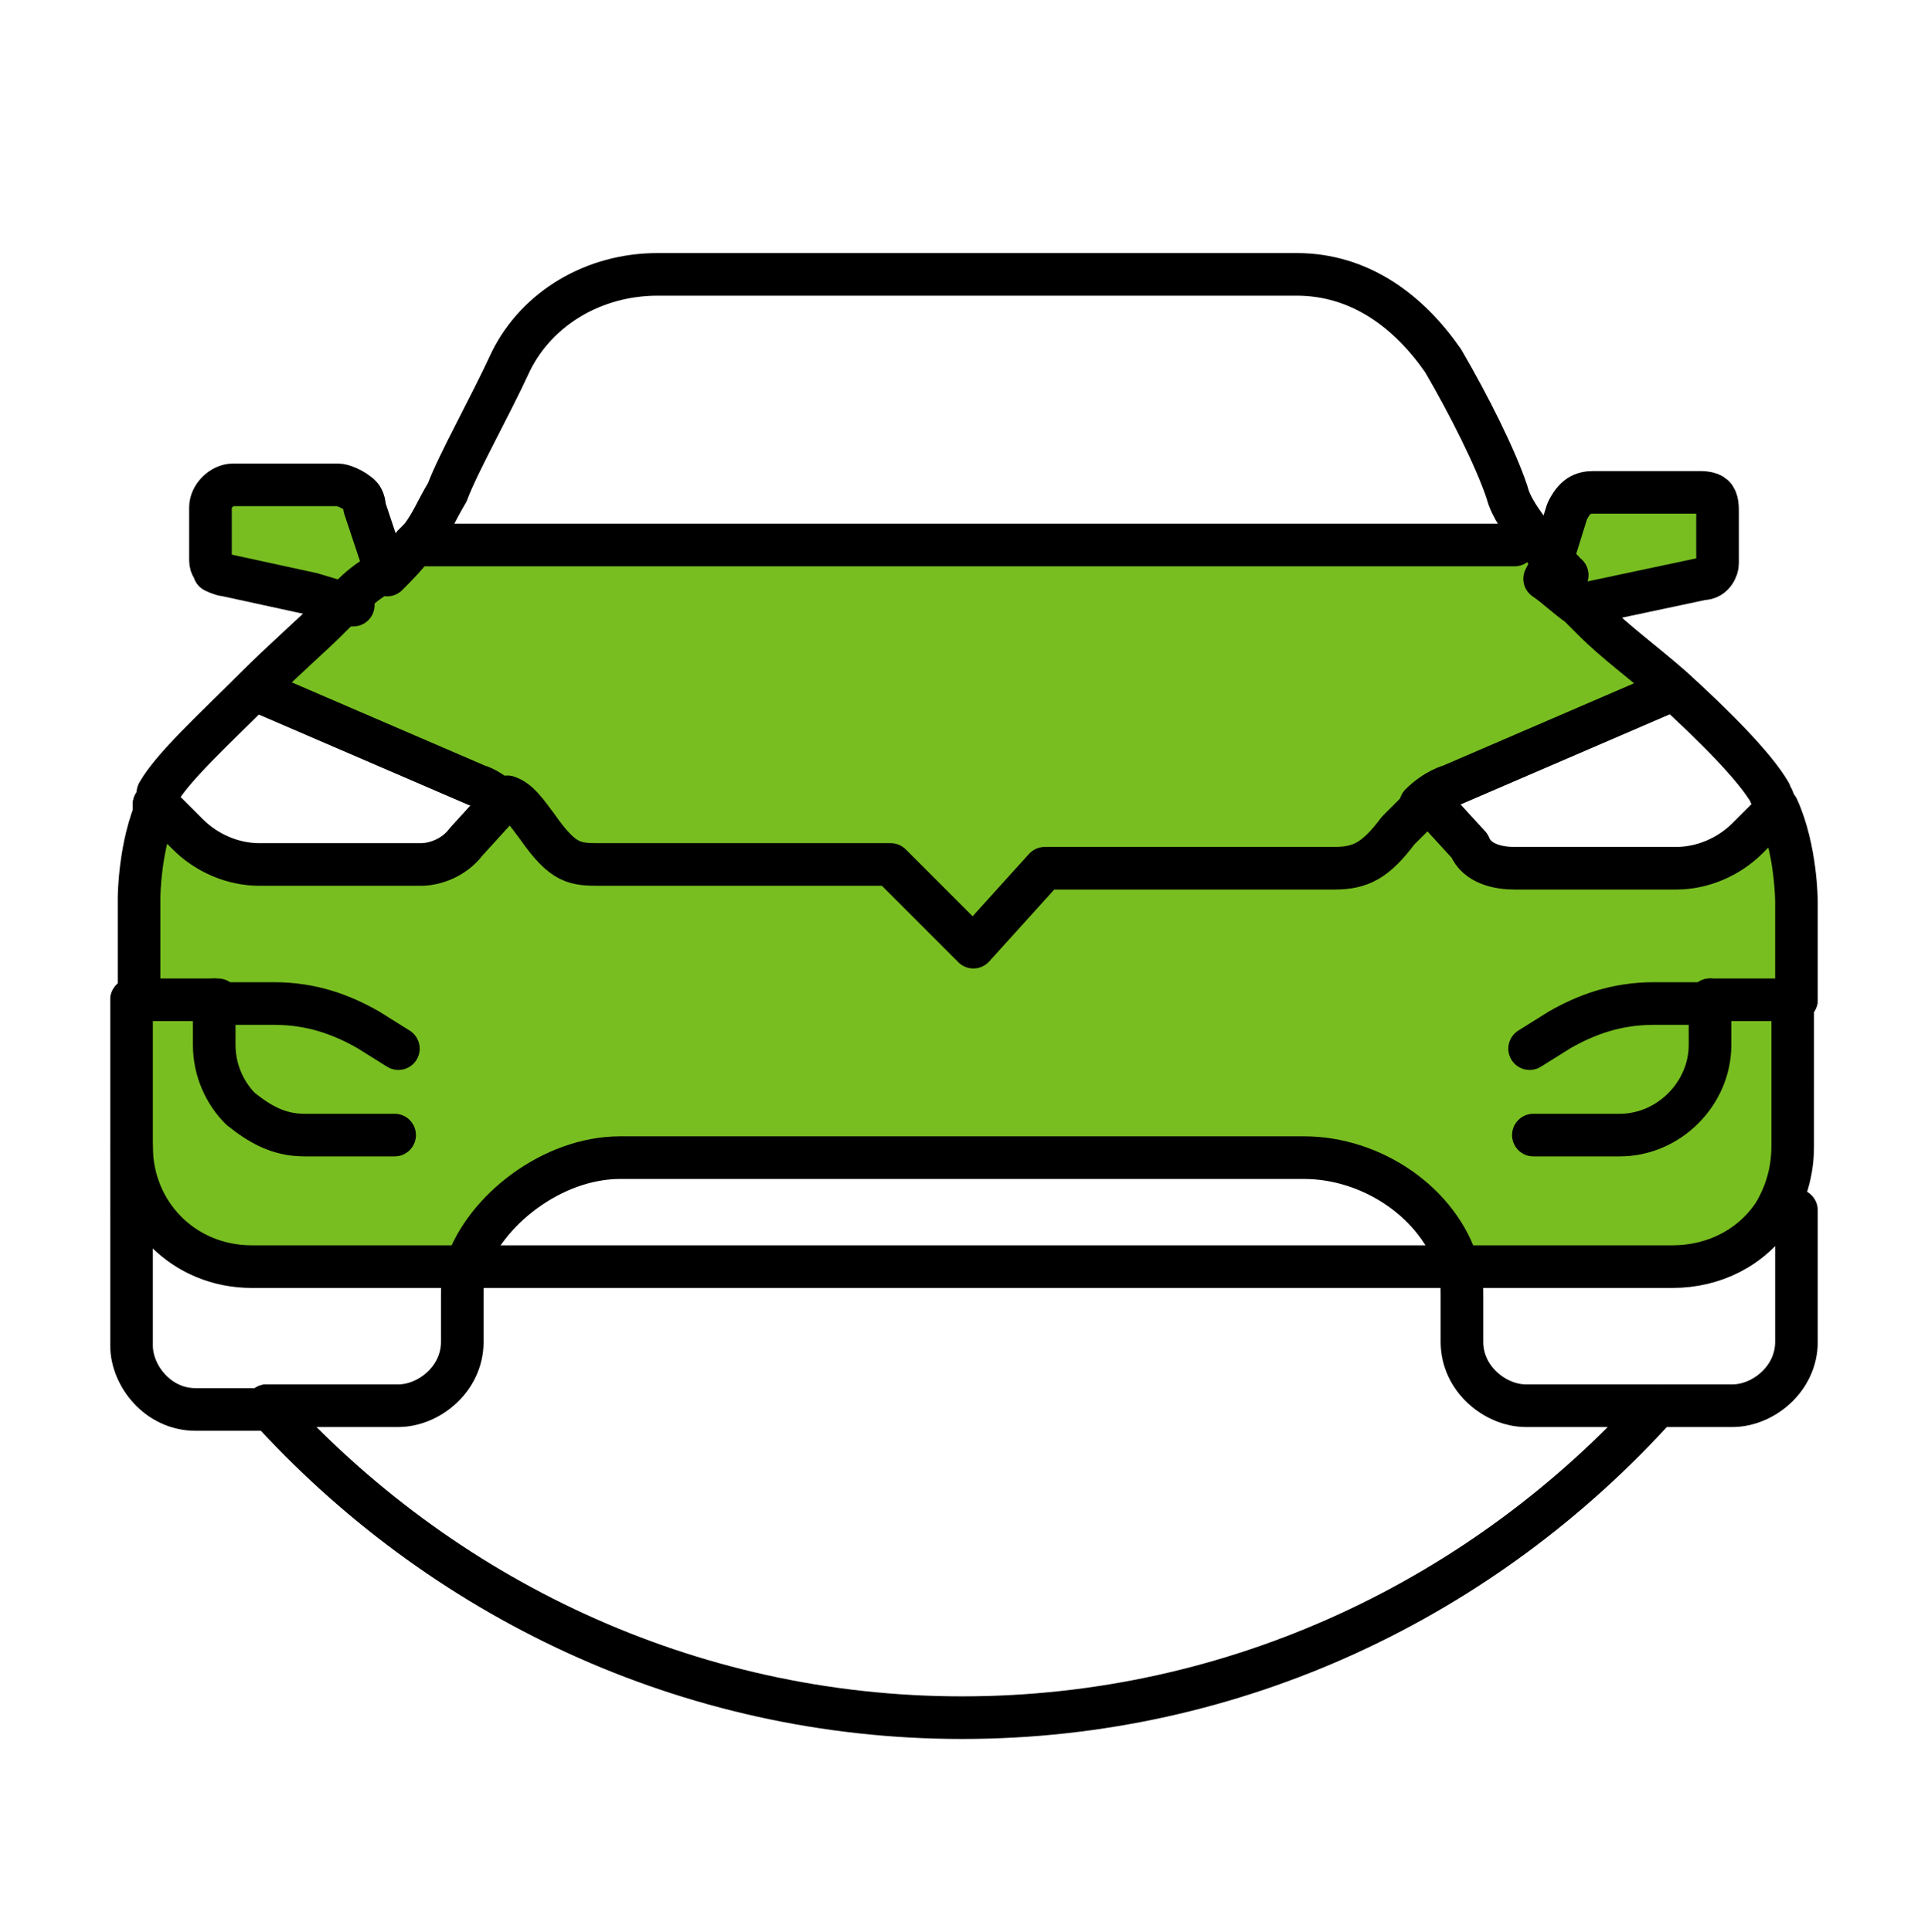
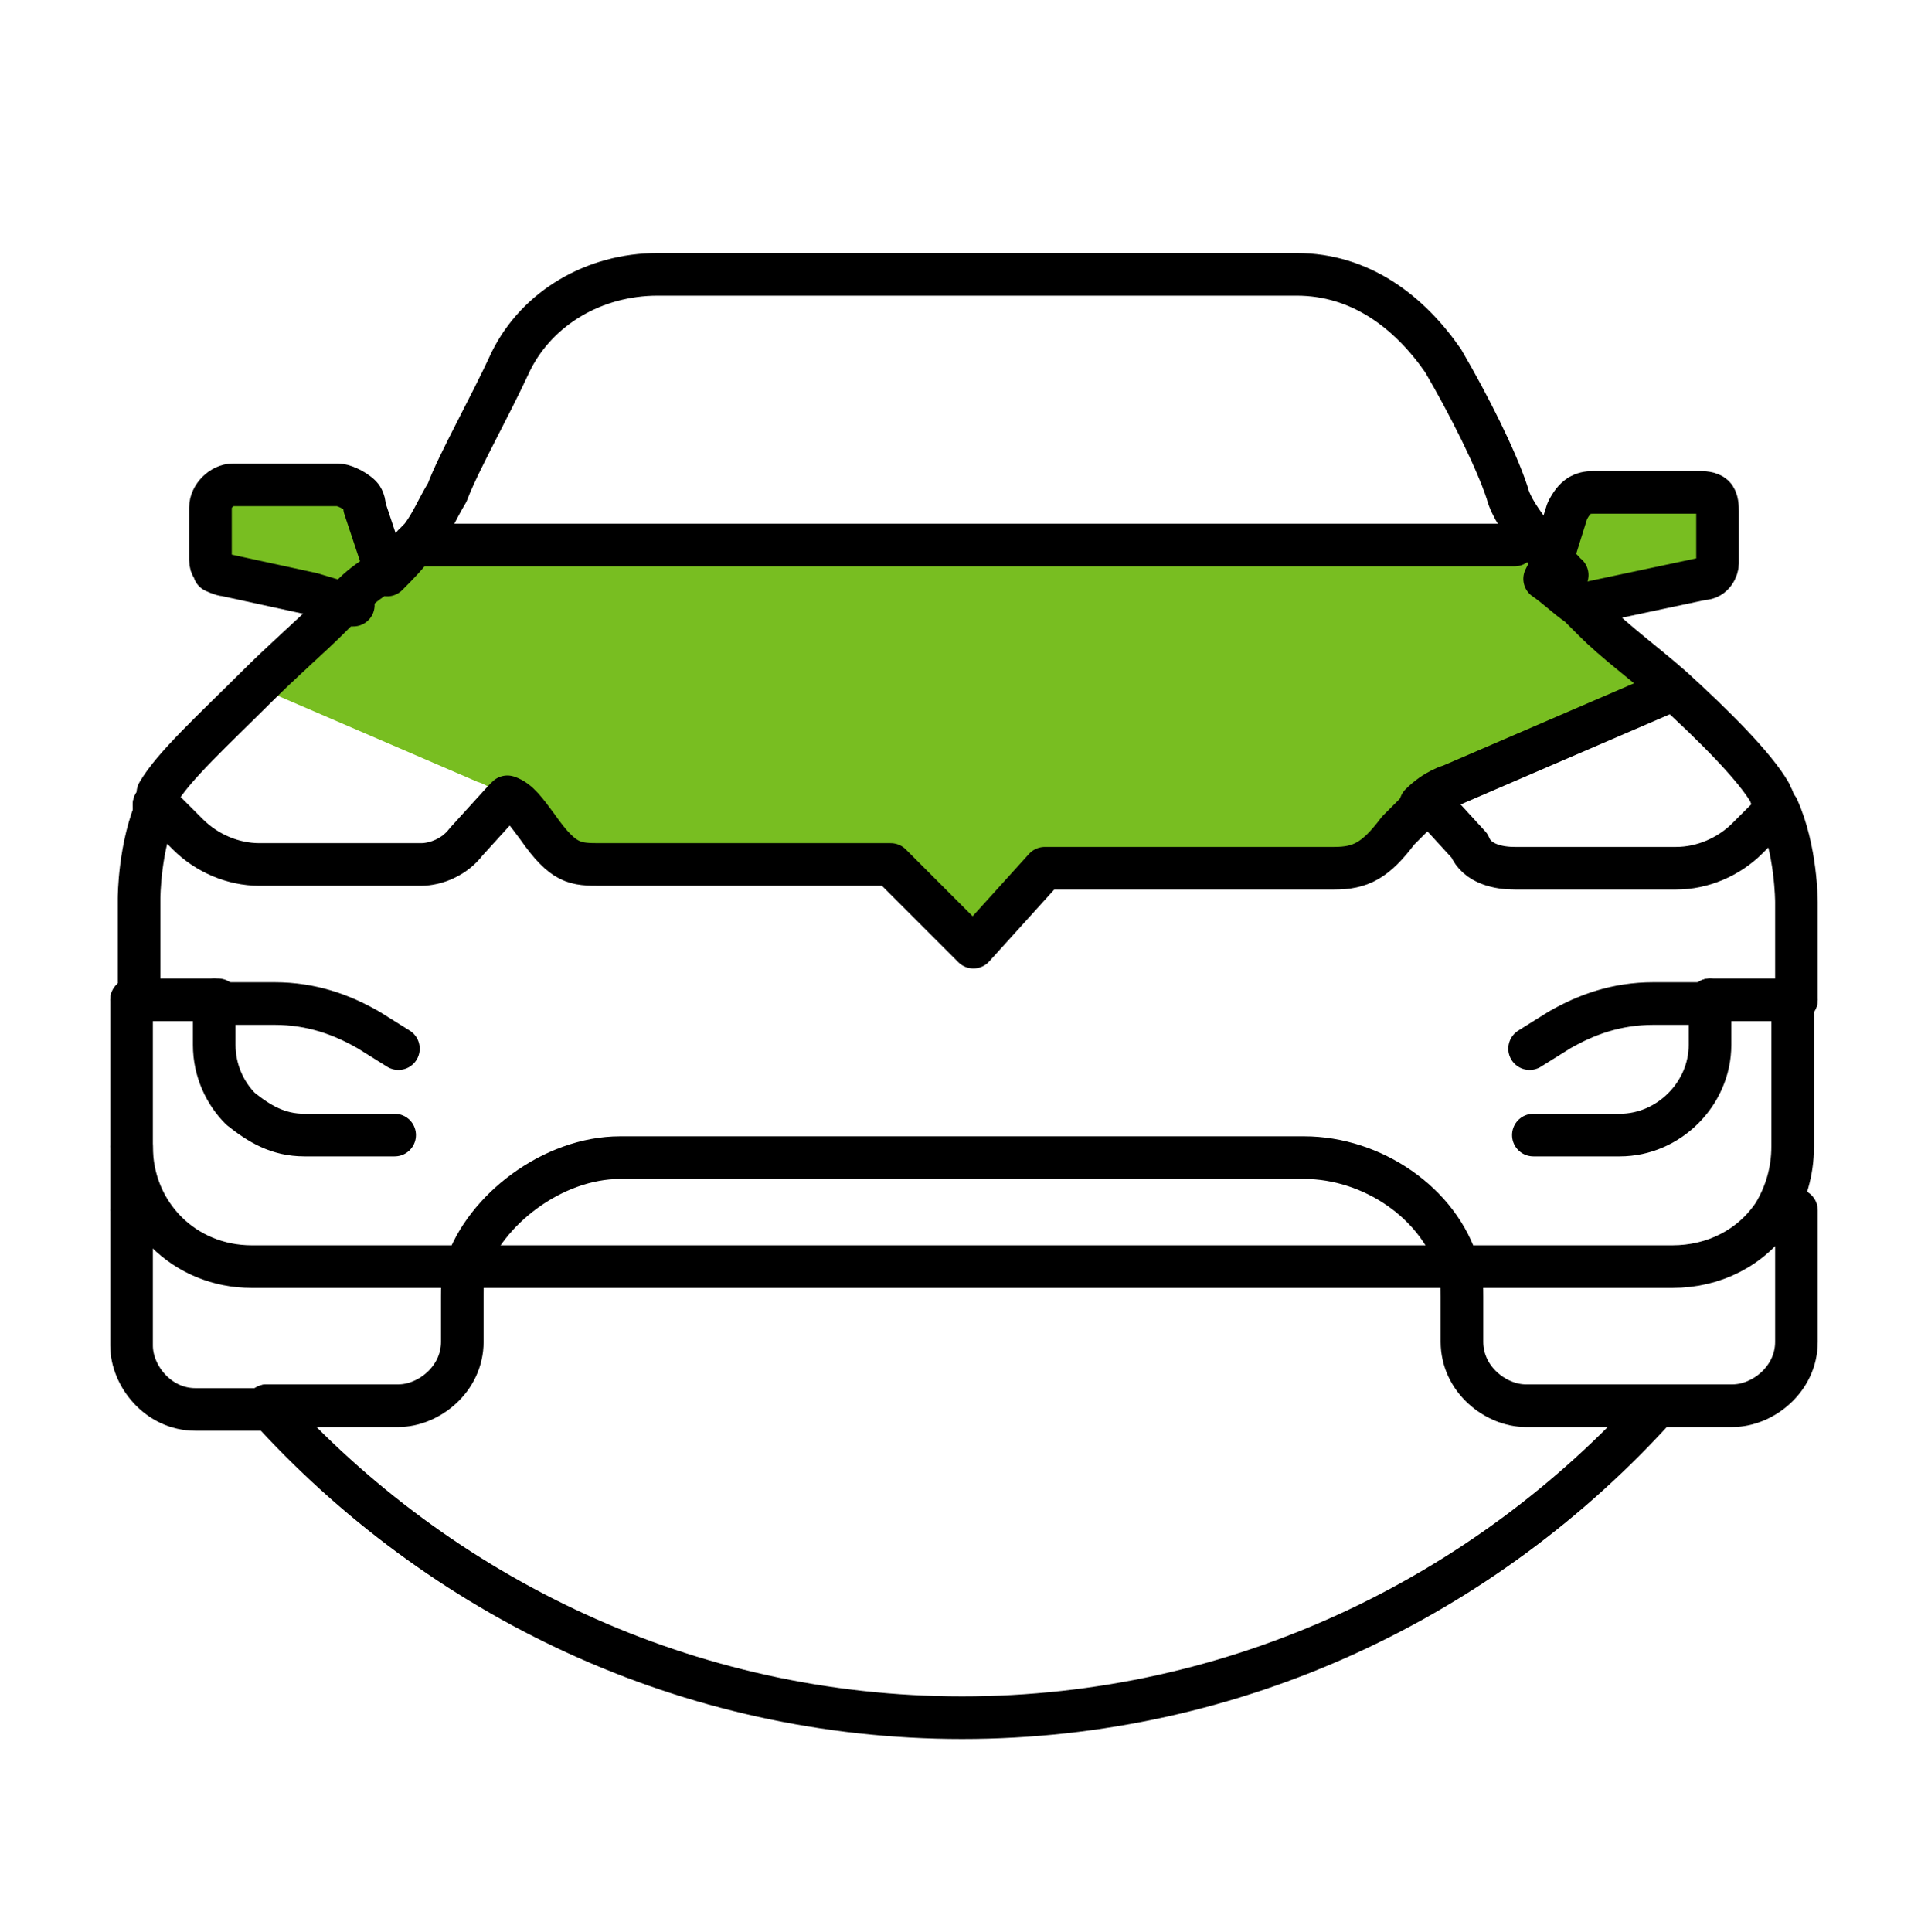
<svg xmlns="http://www.w3.org/2000/svg" id="Слой_1" x="0px" y="0px" viewBox="0 0 51.3 51.4" style="enable-background:new 0 0 51.3 51.4;" xml:space="preserve">
  <style type="text/css"> .st0{fill:#78BE21;} .st1{fill:none;stroke:#000000;stroke-width:1.134;stroke-linecap:round;stroke-linejoin:round;stroke-miterlimit:10;} </style>
  <g>
    <g id="XMLID_4_">
      <g>
        <path class="st0" d="M9.6,13.5l0.6,1.8L10,15.4c-0.3,0.1-0.5,0.4-0.8,0.7l-1-0.3L6,15.3c-0.1,0-0.3-0.1-0.3-0.1 c0-0.1-0.1-0.1-0.1-0.3v-1.4c0-0.3,0.3-0.6,0.6-0.6h2.8c0.1,0,0.4,0.1,0.6,0.3C9.5,13.2,9.6,13.4,9.6,13.5z" />
        <path class="st0" d="M45.3,15.4L42,16.1c-0.3-0.3-0.5-0.5-0.8-0.7l0.1-0.2l0.5-1.6c0.1-0.4,0.4-0.5,0.7-0.5h2.8 c0.1,0,0.3,0,0.4,0.1c0.1,0.1,0.1,0.3,0.1,0.4V15C45.7,15.2,45.5,15.4,45.3,15.4z" />
        <path class="st0" d="M9.2,16.1c0.3-0.3,0.5-0.5,0.8-0.7l0.1-0.1c0.3-0.3,0.5-0.5,0.8-0.9l0.1,0h9.3H31h9.3l0.1-0.1 c0.3,0.3,0.5,0.6,0.8,0.9l-0.1,0.2c0.3,0.1,0.5,0.4,0.8,0.7c0.1,0.1,0.3,0.3,0.4,0.4c0.6,0.6,1.3,1.1,2.1,1.8l-5.8,2.5 c0,0-0.4,0.1-0.8,0.5c-0.3,0.3-0.6,0.6-0.8,0.8c-0.6,0.8-1,1-1.7,1s-7.7,0-7.7,0l-1.9,2.1L23.7,23c0,0-7,0-7.7,0 c-0.7,0-1,0-1.7-1c-0.3-0.4-0.5-0.7-0.8-0.8l-0.1,0.1c-0.3-0.4-0.7-0.5-0.7-0.5l-5.8-2.5c0.7-0.7,1.5-1.4,1.9-1.8 C8.9,16.4,9.1,16.3,9.2,16.1C9.2,16.1,9.2,16.1,9.2,16.1z" />
-         <path class="st0" d="M3.5,26.6v-0.1v-2.6c0,0,0-1.4,0.5-2.5l0,0v0l0.8,0.8C5.5,22.8,6.2,23,6.9,23h4.3c0.4,0,1-0.1,1.2-0.6l1-1.1 l0.1-0.1c0.3,0.1,0.6,0.4,0.8,0.8c0.7,1,1,1,1.7,1c0.7,0,7.7,0,7.7,0l1.9,2.2l1.9-2.1c0,0,7.1,0,7.7,0s1.1-0.1,1.7-1 c0.3-0.3,0.5-0.5,0.8-0.8l1.1,1.2c0.3,0.4,0.8,0.6,1.2,0.6h4.3c0.7,0,1.4-0.3,1.9-0.8l0.8-0.8c0.5,1.1,0.5,2.5,0.5,2.5v2.5v0.1 V29v1.5c0,0.7-0.2,1.3-0.5,1.8c-0.6,0.8-1.5,1.4-2.7,1.4h-5.7c-0.5-1.7-2.3-2.9-4.1-2.9h-2.2H18.7h-2.2c-1.8,0-3.6,1.4-4.1,2.9 H6.7c-1.8,0-3.2-1.4-3.2-3.2V29V26.6z" />
      </g>
      <g>
        <path class="st1" d="M3.5,32.2v3.6c0,0.8,0.7,1.7,1.7,1.7h1.9" />
        <path class="st1" d="M44.2,37.4h1.9c0.8,0,1.7-0.7,1.7-1.7v-3.5" />
-         <path class="st1" d="M6.9,18.4l5.8,2.5c0,0,0.4,0.1,0.7,0.5" />
        <polyline class="st1" points="11,14.5 20.3,14.5 31,14.5 40.3,14.5 " />
        <path class="st1" d="M44.4,18.4l-5.8,2.5c0,0-0.4,0.1-0.8,0.5" />
        <path class="st1" d="M42,16.1l3.3-0.7c0.3,0,0.4-0.3,0.4-0.4v-1.4c0-0.1,0-0.3-0.1-0.4c-0.1-0.1-0.3-0.1-0.4-0.1h-2.8 c-0.3,0-0.5,0.1-0.7,0.5l-0.5,1.6l-0.1,0.2C41.4,15.6,41.7,15.9,42,16.1c0.1,0.1,0.3,0.3,0.4,0.4c0.6,0.6,1.3,1.1,2.1,1.8 c1.1,1,2.2,2.1,2.6,2.8c0,0.1,0.1,0.1,0.1,0.3" />
        <path class="st1" d="M9.4,16.1l-0.1,0l-1-0.3L6,15.3c-0.1,0-0.3-0.1-0.3-0.1c0-0.1-0.1-0.1-0.1-0.3v-1.4c0-0.3,0.3-0.6,0.6-0.6 h2.8c0.1,0,0.4,0.1,0.6,0.3c0,0,0.1,0.1,0.1,0.3l0.6,1.8c0.3-0.3,0.5-0.5,0.8-0.9c0,0,0.1-0.1,0.1-0.1c0.3-0.4,0.4-0.7,0.7-1.2 c0.3-0.8,1.1-2.2,1.7-3.5c0.7-1.4,2.2-2.3,3.9-2.3h4.6h7.9h4.5c1.7,0,3,1,3.9,2.3c0.7,1.2,1.4,2.6,1.7,3.5 c0.1,0.4,0.4,0.8,0.7,1.2c0.3,0.3,0.5,0.6,0.8,0.9c0,0,0,0.1,0.1,0.1" />
        <path class="st1" d="M4.1,21.4c0.1-0.1,0.1-0.2,0.1-0.3c0.4-0.7,1.5-1.7,2.6-2.8c0.7-0.7,1.5-1.4,1.9-1.8 c0.1-0.1,0.3-0.3,0.4-0.4c0,0,0,0,0,0c0.3-0.3,0.5-0.5,0.8-0.7" />
        <path class="st1" d="M4.1,21.5c0,0,0-0.1,0-0.1" />
        <path class="st1" d="M7.1,37.4c4.6,5.1,11.2,8.3,18.5,8.3s13.9-3.2,18.5-8.3h-3.5c-0.8,0-1.7-0.7-1.7-1.7v-1.2 c0-0.3,0-0.5-0.1-0.8H26.5h-1.7H12.4" />
        <line class="st1" x1="3.5" y1="30.5" x2="3.5" y2="32.2" />
        <path class="st1" d="M7.1,37.4h3.5c0.8,0,1.7-0.7,1.7-1.7v-1.2c0-0.3,0-0.5,0.1-0.8" />
        <path class="st1" d="M3.5,26.6V29v1.5c0,1.8,1.4,3.2,3.2,3.2h5.7c0.5-1.5,2.3-2.9,4.1-2.9h2.2h13.8h2.2c1.8,0,3.6,1.2,4.1,2.9 h5.7c1.1,0,2.1-0.5,2.7-1.4c0.3-0.5,0.5-1.1,0.5-1.8V29v-2.4" />
        <path class="st1" d="M10.5,30.2H8.1c-0.7,0-1.2-0.3-1.7-0.7c-0.4-0.4-0.7-1-0.7-1.7v-1.2" />
        <path class="st1" d="M10.6,27.9l-0.8-0.5c-0.7-0.4-1.5-0.7-2.5-0.7H5.8" />
        <line class="st1" x1="5.8" y1="26.6" x2="3.5" y2="26.6" />
        <path class="st1" d="M47.8,26.6v-0.1V24c0,0,0-1.4-0.5-2.5l-0.8,0.8c-0.5,0.5-1.2,0.8-1.9,0.8h-4.3c-0.4,0-1-0.1-1.2-0.6 l-1.1-1.2c-0.3,0.3-0.6,0.6-0.8,0.8c-0.6,0.8-1,1-1.7,1s-7.7,0-7.7,0l-1.9,2.1L23.7,23c0,0-7,0-7.7,0c-0.7,0-1,0-1.7-1 c-0.3-0.4-0.5-0.7-0.8-0.8l-0.1,0.1l-1,1.1c-0.3,0.4-0.8,0.6-1.2,0.6H6.9c-0.7,0-1.4-0.3-1.9-0.8l-0.8-0.8v0l0,0 c-0.5,1.1-0.5,2.5-0.5,2.5v2.6" />
        <path class="st1" d="M40.7,27.9l0.8-0.5c0.7-0.4,1.5-0.7,2.5-0.7h1.5" />
        <path class="st1" d="M40.8,30.2h2.3c1.3,0,2.4-1.1,2.4-2.4v-1.2" />
        <line class="st1" x1="45.5" y1="26.6" x2="47.8" y2="26.6" />
      </g>
    </g>
  </g>
</svg>